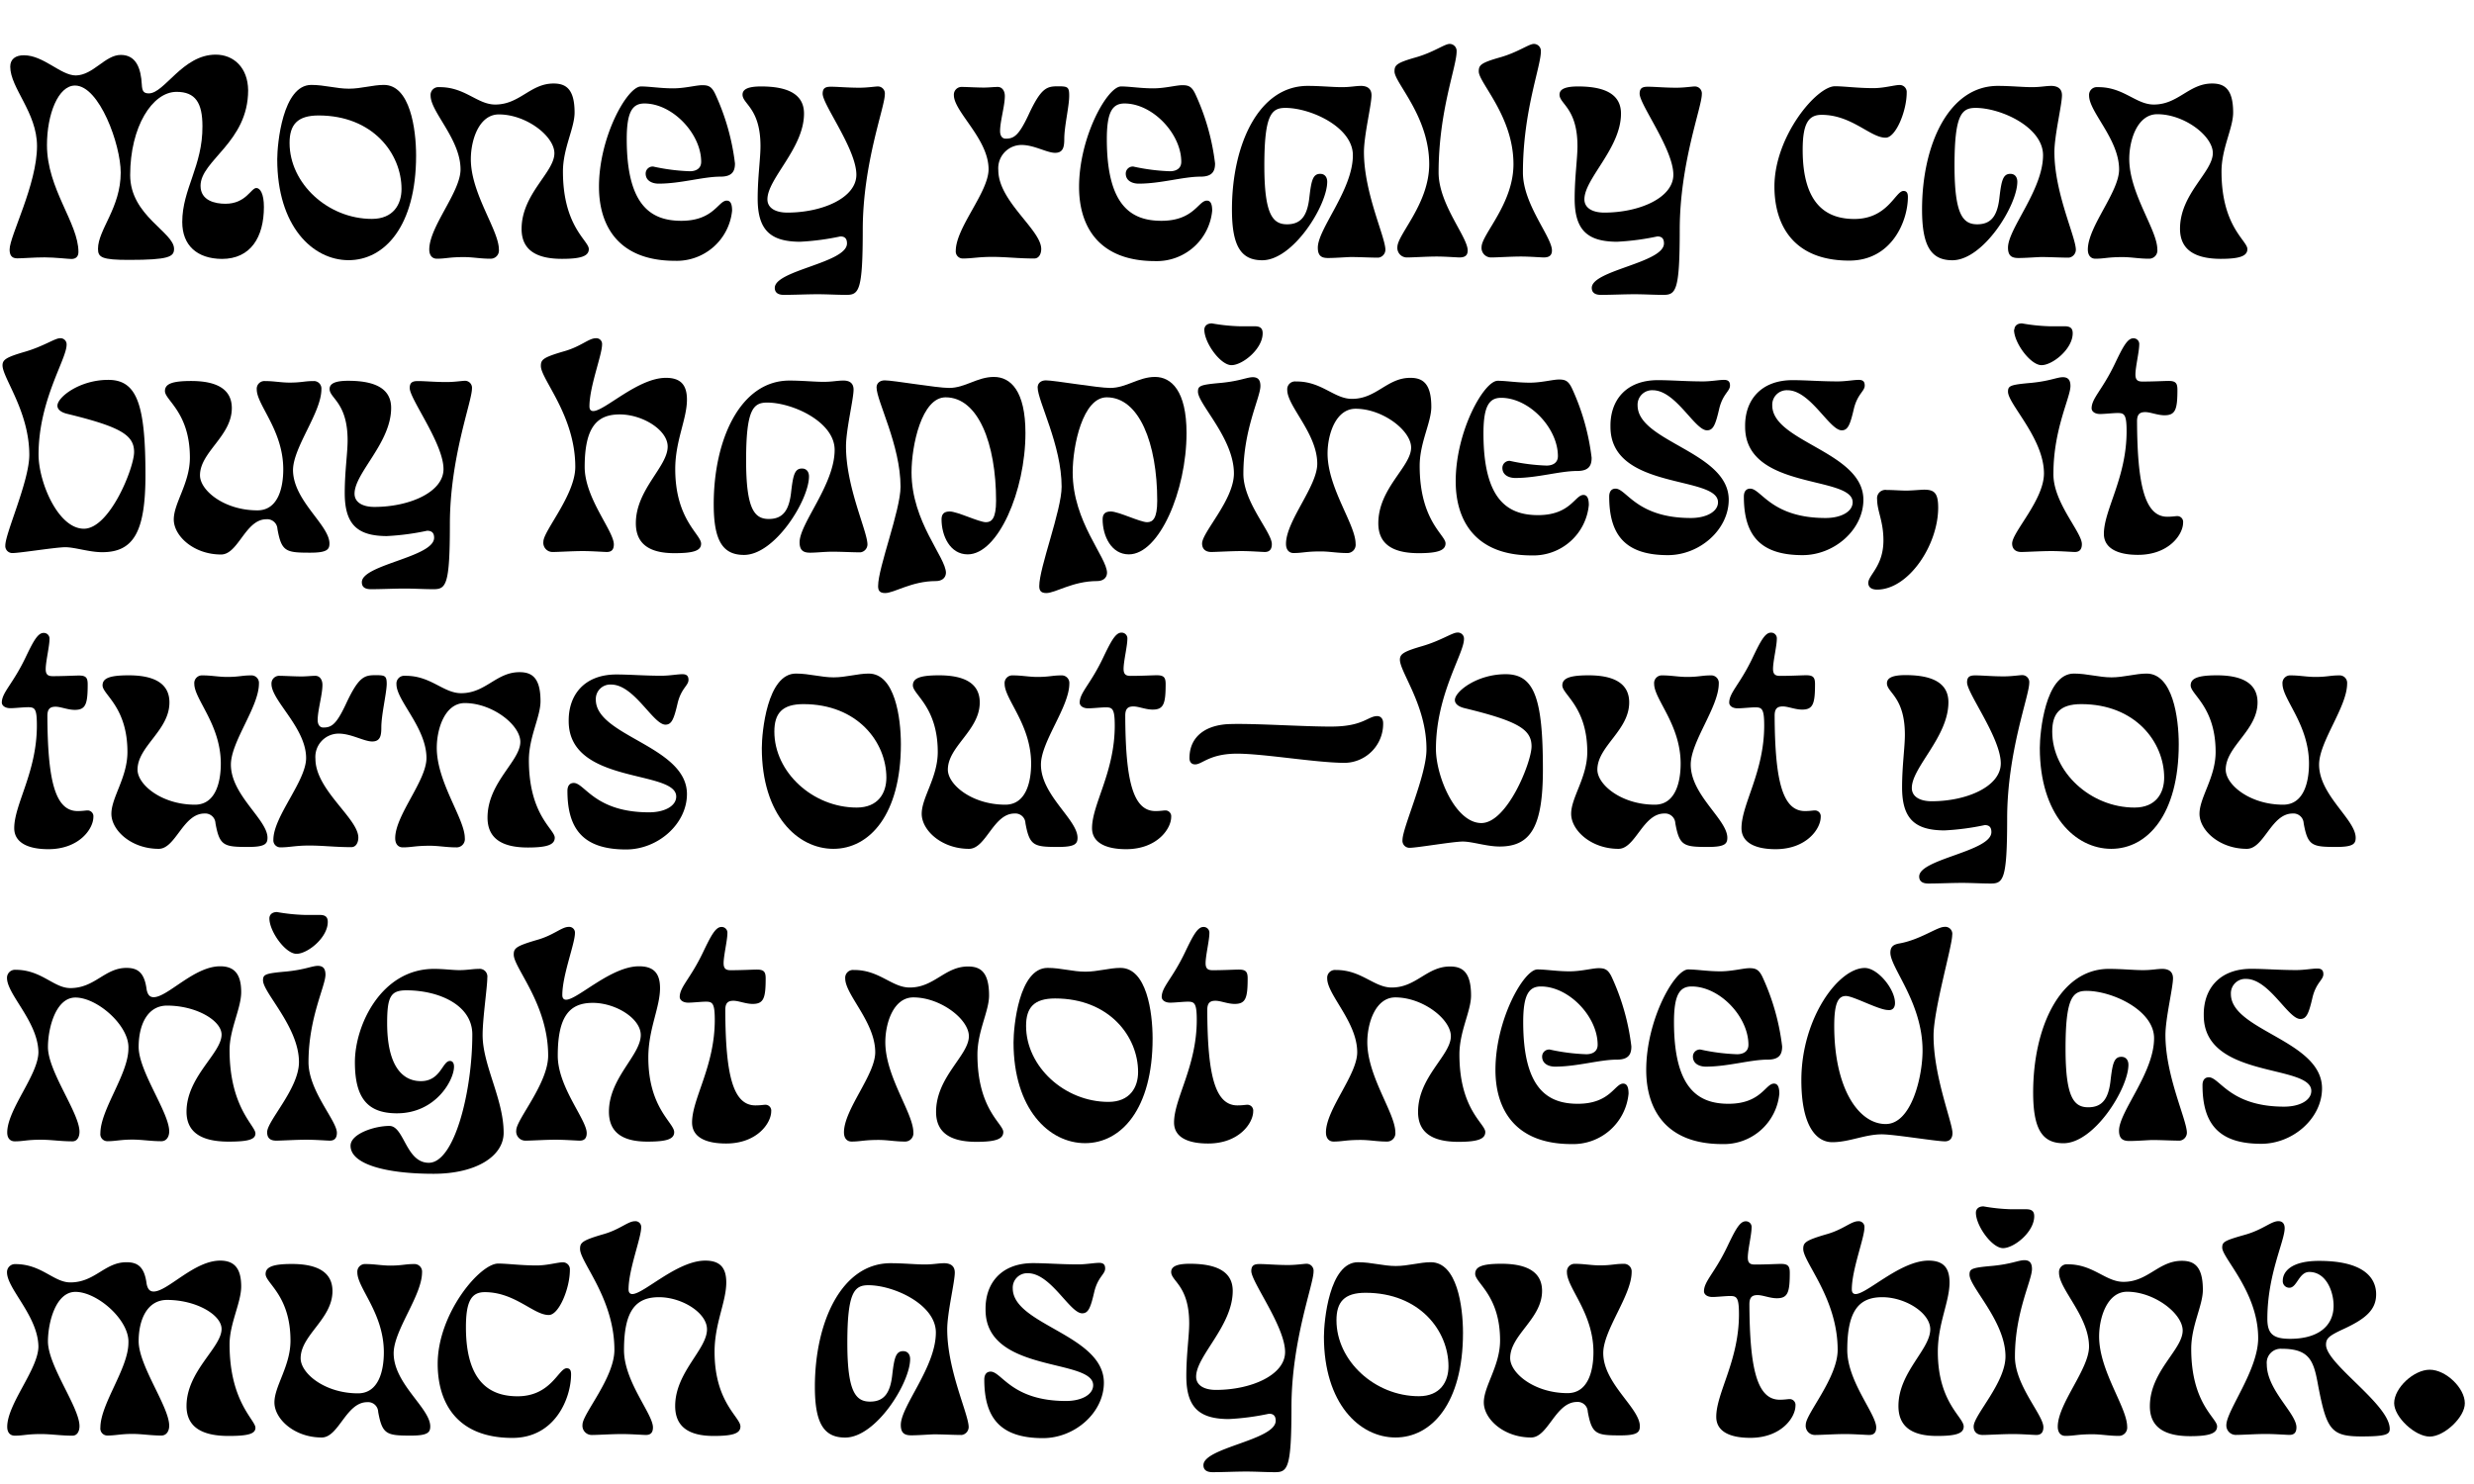
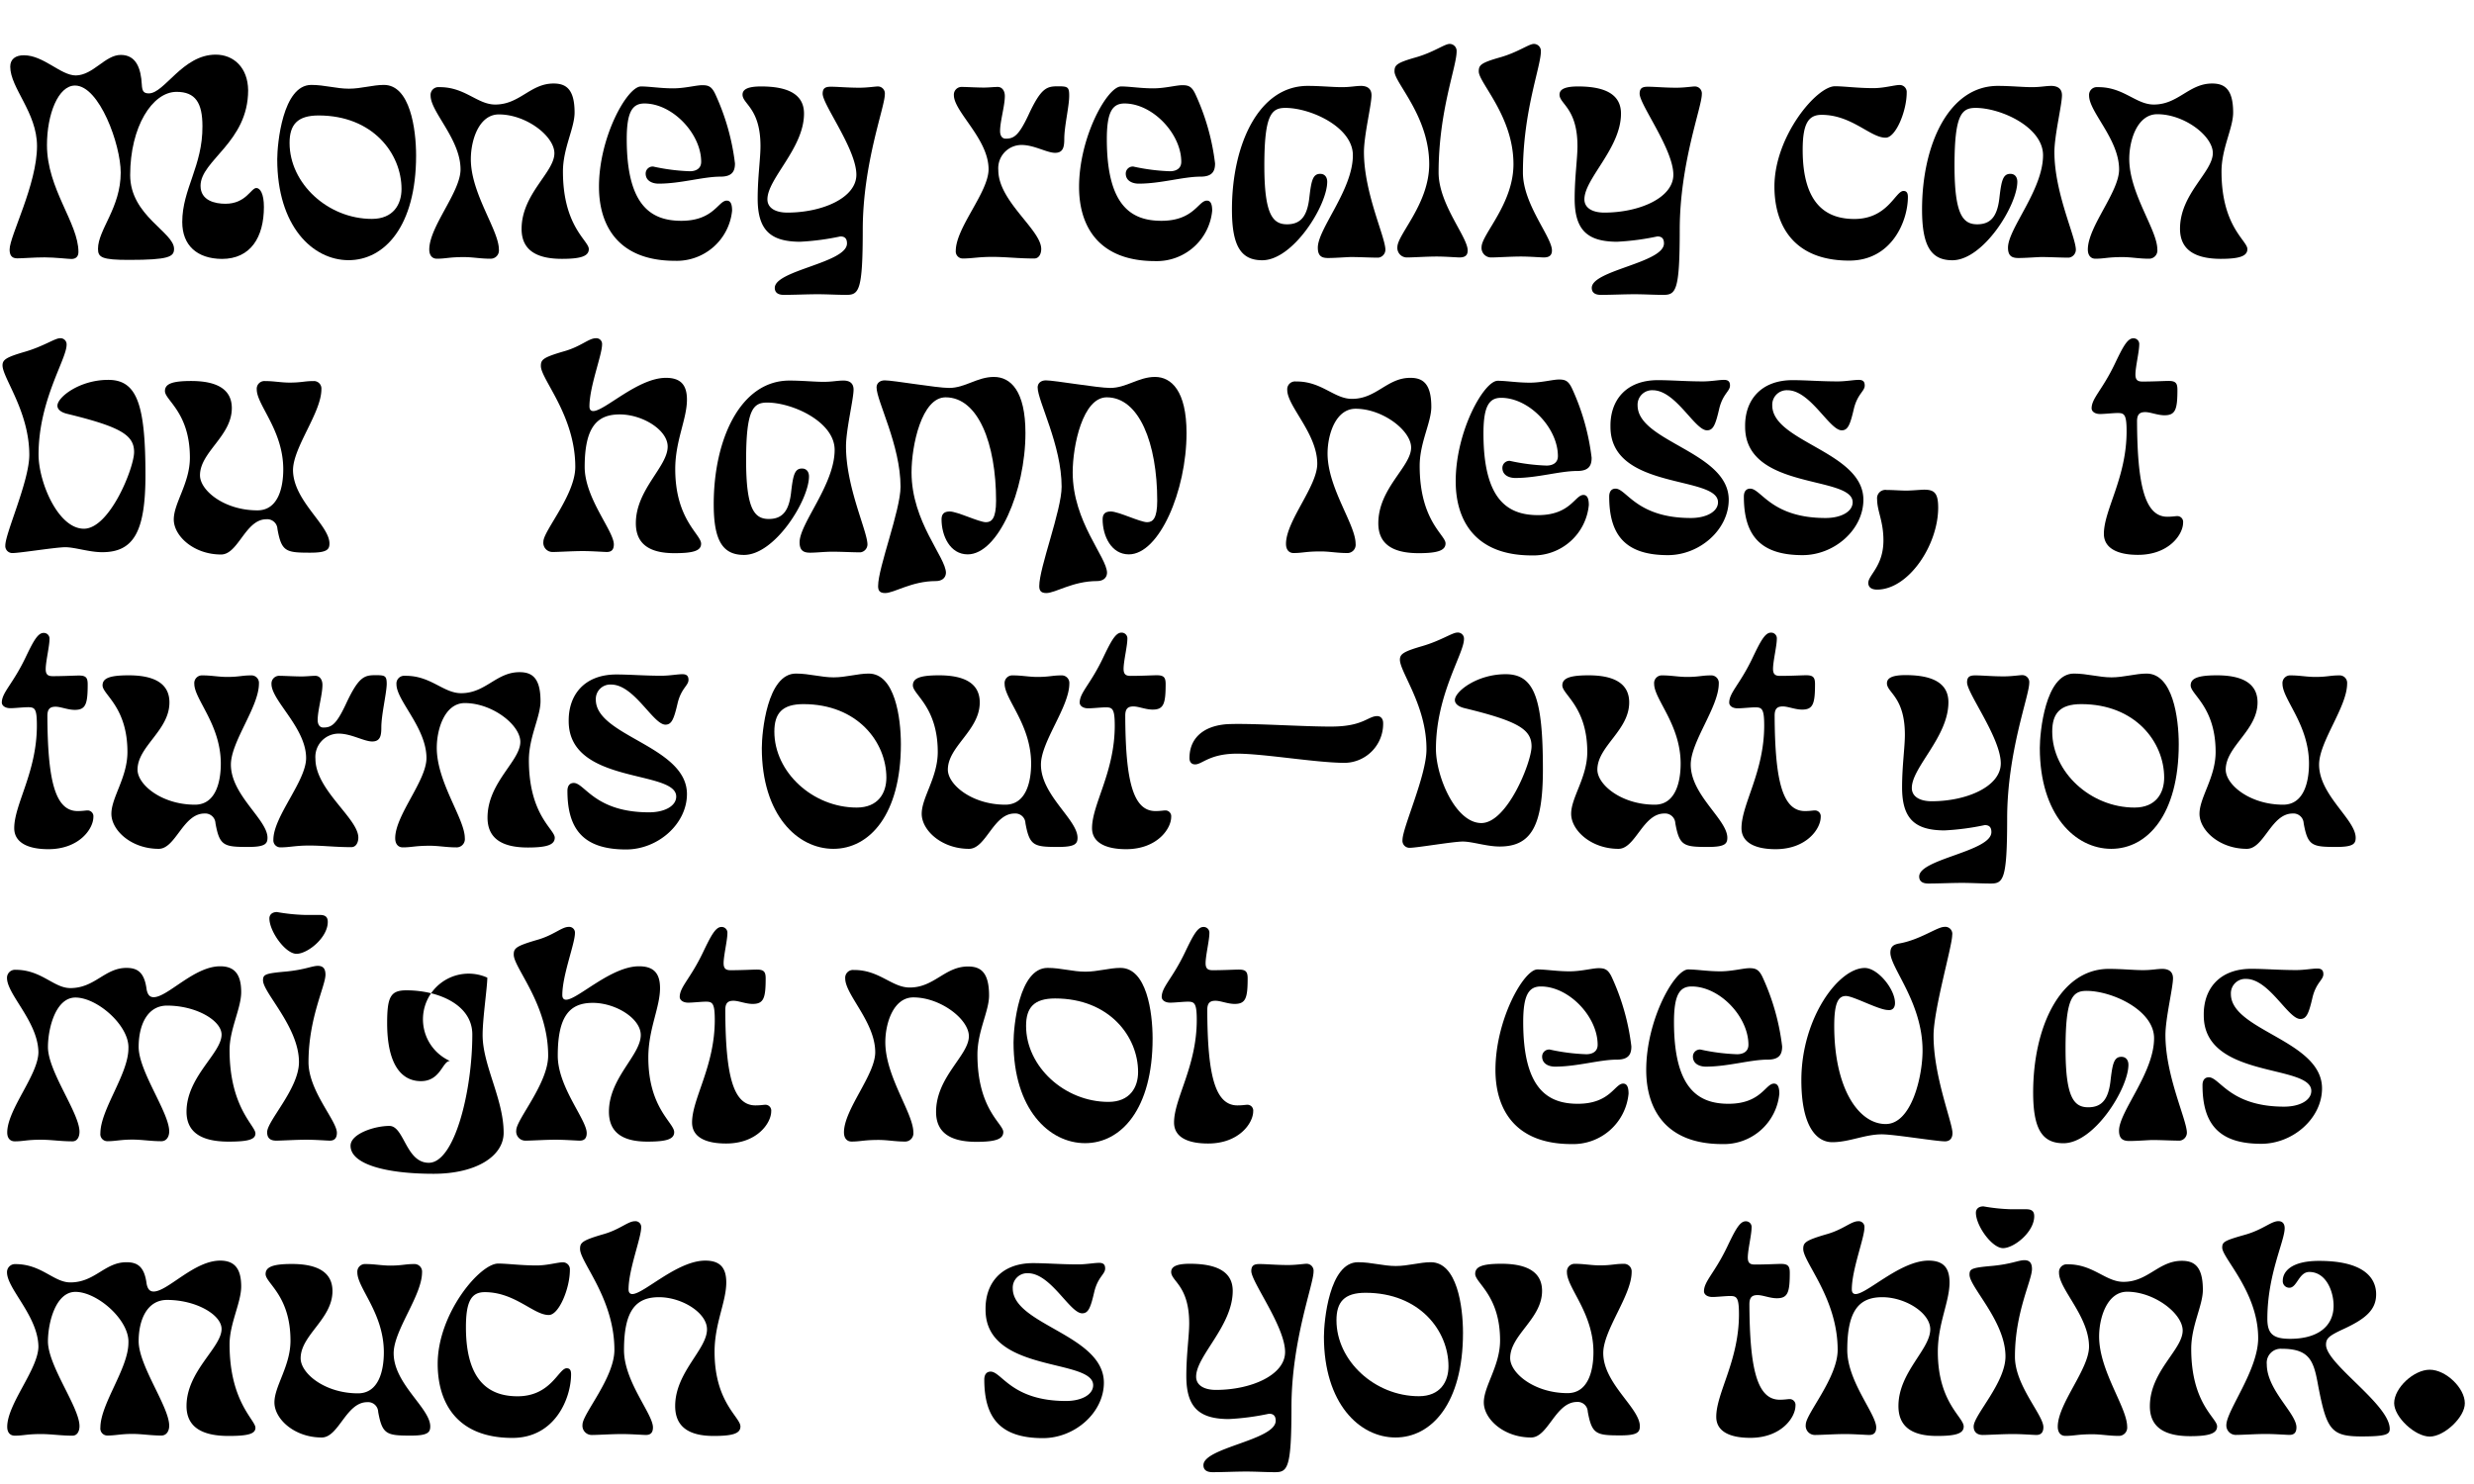
<svg xmlns="http://www.w3.org/2000/svg" preserveAspectRatio="xMidYMid slice" width="1000px" height="600px" viewBox="0 0 352.94 211.93">
  <title>Artboard 8</title>
  <path d="M17.23,7.92c2.21,0,2.88,1.94,3,4.23.05.9.23,1.26,1,1.26,2.25,0,4.81-5.53,9.54-5.53,2.56,0,4.59,1.84,4.63,5.08,0,7.43-6.79,10-6.79,13.64,0,2.11,2.07,2.56,3.55,2.56,2.93,0,3.65-2.25,4.41-2.25.54,0,1.08.81,1.08,2.7,0,4.32-1.89,7.42-6,7.42C28.12,37,26,35.1,26,31.77c0-4.72,2.92-8,2.88-13.68,0-3.33-1-4.9-3.69-4.9-3.47,0-6.62,5-6.62,11.88,0,5.8,6.26,8.14,6.26,10.52,0,1.13-.72,1.58-6.44,1.58-3.87,0-4.41-.36-4.41-1.58,0-2.74,3.24-5.84,3.24-10.88,0-4-3.05-12.42-6.52-12.42-2.39,0-4,4.09-4,8.5,0,6.26,4.49,11.12,4.49,15.25,0,.64-.36,1-1,1-.45,0-2.34-.23-3.83-.23s-3.1.14-3.91.14-1.08-.49-1.08-1.26c0-1.93,3.91-9.27,3.91-14.76,0-4.81-3.82-8.28-3.82-11.34,0-1.08.77-1.62,1.94-1.62,2.83,0,5.26,2.88,7.42,2.88C13.32,10.8,15,7.92,17.23,7.92Z" />
  <path d="M49.77,12.74c1.75,0,3.42-.54,5-.54,3.73,0,4.59,6.3,4.59,10.08,0,10.08-4.5,14.93-9.63,14.93S39.55,32.36,39.55,22.82c0-2.21.77-10.62,4.86-10.62C46.3,12.2,48,12.74,49.77,12.74Zm-4.32,3.82c-3.06,0-4.14,1.35-4.14,3.92,0,5.8,5.49,10.84,11.74,10.84,3.06,0,4.23-2.07,4.23-4.27C57.28,22,53.19,16.56,45.45,16.56Z" />
  <path d="M70.65,15c3.51,0,5-3,8.32-3,1.71,0,3,.72,3,4.14,0,2.25-1.66,5.09-1.66,8.42,0,7.87,3.69,9.85,3.69,11.06,0,1-1.08,1.4-3.83,1.4-3.78,0-5.76-1.35-5.76-4.27,0-5,4.68-8.06,4.68-10.8,0-2.43-4-5.54-7.92-5.54-2.83,0-4,3.65-4,6.39,0,4.91,4,10.13,4,12.87A1.18,1.18,0,0,1,69.93,37c-1.4,0-2.48-.23-3.74-.23-2.16,0-2.56.23-3.87.23-.63,0-1.08-.45-1.08-1.31,0-3.28,4.46-8.19,4.46-11.43,0-4.32-4.27-8.19-4.27-10.53a1.11,1.11,0,0,1,1.21-1.21C66.33,12.47,68.08,15,70.65,15Z" />
  <path d="M91.44,12.42c1.26,0,2.74.27,4.59.27,1.66,0,3.28-.45,4.14-.45s1.35.14,1.89,1.31a32.94,32.94,0,0,1,2.79,9.85c0,1.08-.36,1.89-2.07,1.89-2.48,0-5.67,1-8.82,1-.9,0-1.85-.4-1.85-1.44a1,1,0,0,1,1.08-1,28.42,28.42,0,0,0,5.22.67c.77,0,1.62-.31,1.62-1.35,0-4-4.09-8.32-8.1-8.32-1.75,0-2.52,1.26-2.52,5.08,0,9.5,3.47,11.66,7.79,11.66,4.63,0,5.26-2.88,6.48-2.88.54,0,.76.49.76,1.44A7.94,7.94,0,0,1,96.3,37.3c-8.19,0-10.85-5.12-10.85-10.57C85.45,19.58,89.5,12.42,91.44,12.42Z" />
  <path d="M108.09,28.44c0-3.06.4-5.71.4-7.51,0-5.4-2.56-6-2.56-7.34,0-.76.76-1.17,2.65-1.17,4,0,6.12,1.22,6.12,3.87,0,4.95-5.22,9.27-5.22,12.24,0,1.22,1.13,1.89,2.84,1.89,5,0,9.85-2.11,9.85-5.4,0-3.64-4.81-10-4.81-11.56,0-.81.4-1,1.17-1,1,0,2.38.14,4.09.14,1.13,0,2.25-.18,2.61-.18a1,1,0,0,1,1,1.12c0,1.85-3.15,9.86-3.15,19.35,0,8.68-.54,9.27-2.34,9.27-1.35,0-2.7-.09-4.09-.09-1.58,0-3.29.09-4.82.09-.94,0-1.3-.41-1.3-1,0-2.52,10.3-3.56,10.3-6.34,0-.59-.22-1-.94-1a36.06,36.06,0,0,1-5.76.76C109.93,34.56,108.09,32.94,108.09,28.44Z" />
  <path d="M151.83,19.89c0,1.13-.14,2-1.31,2s-3-1.12-4.77-1.12a3.32,3.32,0,0,0-3.33,3.6c0,4.45,6.12,8.5,6.12,11.24,0,.68-.31,1.36-1,1.36-2.29,0-4-.23-6-.23s-2.84.23-4.19.23a1,1,0,0,1-1-1.09c0-3.32,4.68-8.36,4.68-11.65,0-4.32-4.95-8.19-4.95-10.57a1.1,1.1,0,0,1,1.17-1.17c.58,0,2.11.09,3.1.09.72,0,1.44-.09,2-.09s1,.49,1,1.3c0,1.4-.68,3.6-.68,5,0,.63.27,1.08.81,1.08,1.17,0,1.85-.45,3.2-3.29,1.84-4,2.65-4.18,4.27-4.18,1.35,0,1.58.09,1.58,1.3C152.55,15.17,151.83,18.09,151.83,19.89Z" />
  <path d="M159.93,12.42c1.26,0,2.74.27,4.59.27,1.66,0,3.28-.45,4.14-.45s1.35.14,1.89,1.31a32.94,32.94,0,0,1,2.79,9.85c0,1.08-.36,1.89-2.07,1.89-2.48,0-5.67,1-8.82,1-.9,0-1.85-.4-1.85-1.44a1,1,0,0,1,1.08-1,28.42,28.42,0,0,0,5.22.67c.77,0,1.62-.31,1.62-1.35,0-4-4.09-8.32-8.1-8.32-1.75,0-2.52,1.26-2.52,5.08,0,9.5,3.47,11.66,7.79,11.66,4.63,0,5.26-2.88,6.48-2.88.54,0,.76.49.76,1.44a7.94,7.94,0,0,1-8.14,7.19c-8.19,0-10.85-5.12-10.85-10.57C153.94,19.58,158,12.42,159.93,12.42Z" />
  <path d="M195.66,13.68c0,1.35-1.08,5.72-1.08,8.1,0,5.85,3.06,12.11,3.06,13.95a1.15,1.15,0,0,1-1,1.12c-1.22,0-2.66-.09-4-.09-1.12.05-2.25.14-3.19.14S188,36.58,188,35.42c0-2.7,5-8.24,5-13.19,0-4-6-6.75-9.63-6.75-2,0-3,1-3,8.24,0,6.93,1.17,8.37,3.24,8.37s2.93-1.31,3.2-4c.27-2.25.49-3.2,1.53-3.2.67,0,1,.5,1,1.13,0,3.37-4.86,11.2-9.27,11.2-3.06,0-4.32-2.07-4.32-7.24,0-9.27,3.82-17.64,10.8-17.64,1.8,0,3.55.18,4.86.18s1.93-.18,2.83-.18C195.34,12.38,195.66,13,195.66,13.68Z" />
  <path d="M209.38,35.82c0,.72-.4,1-1.17,1-.36,0-2-.13-3.24-.13-1.48,0-3.33.13-4.18.13a1.36,1.36,0,0,1-1.44-1.48c0-1.8,4.54-6.16,4.54-11.83,0-6.84-4.95-11.61-4.95-13.23,0-.9.27-1.22,3-2,2.56-.72,4.14-1.93,4.86-1.93a1,1,0,0,1,1,1.08c0,2.2-2.57,8.5-2.57,17.28C205.24,29.25,209.38,33.89,209.38,35.82Z" />
  <path d="M221.4,35.82c0,.72-.41,1-1.17,1-.36,0-2-.13-3.24-.13-1.49,0-3.33.13-4.19.13a1.36,1.36,0,0,1-1.44-1.48c0-1.8,4.55-6.16,4.55-11.83,0-6.84-4.95-11.61-4.95-13.23,0-.9.27-1.22,3-2,2.57-.72,4.14-1.93,4.86-1.93a1,1,0,0,1,1,1.08c0,2.2-2.56,8.5-2.56,17.28C217.26,29.25,221.4,33.89,221.4,35.82Z" />
  <path d="M224.64,28.44c0-3.06.4-5.71.4-7.51,0-5.4-2.56-6-2.56-7.34,0-.76.76-1.17,2.65-1.17,4,0,6.12,1.22,6.12,3.87,0,4.95-5.22,9.27-5.22,12.24,0,1.22,1.13,1.89,2.84,1.89,5,0,9.85-2.11,9.85-5.4,0-3.64-4.81-10-4.81-11.56,0-.81.4-1,1.17-1,1,0,2.38.14,4.09.14,1.13,0,2.25-.18,2.61-.18a1,1,0,0,1,1,1.12c0,1.85-3.15,9.86-3.15,19.35,0,8.68-.54,9.27-2.34,9.27-1.35,0-2.7-.09-4.09-.09-1.58,0-3.29.09-4.82.09-.94,0-1.3-.41-1.3-1,0-2.52,10.3-3.56,10.3-6.34,0-.59-.22-1-.94-1a36.06,36.06,0,0,1-5.76.76C226.48,34.56,224.64,32.94,224.64,28.44Z" />
  <path d="M259.87,16.47c-1.89,0-2.7,1.26-2.7,5,0,8,3.6,9.86,7.38,9.86,4.77,0,5.85-4,7-4,.44,0,.63.27.63.86,0,3.37-2.25,9.08-8.37,9.08-8,0-10.67-5.12-10.67-10.57,0-7.15,6-14.31,8.64-14.31,1.31,0,3.2.27,5.49.27,1.53,0,3-.45,3.74-.45a1,1,0,0,1,1,1.08c0,2.66-1.57,6.44-3,6.44C266.85,19.76,264.19,16.47,259.87,16.47Z" />
  <path d="M294.16,13.68c0,1.35-1.08,5.72-1.08,8.1,0,5.85,3.06,12.11,3.06,13.95a1.15,1.15,0,0,1-1,1.12c-1.22,0-2.65-.09-4-.09-1.13.05-2.25.14-3.2.14s-1.48-.32-1.48-1.48c0-2.7,5-8.24,5-13.19,0-4-6-6.75-9.63-6.75-2,0-3,1-3,8.24,0,6.93,1.17,8.37,3.24,8.37s2.92-1.31,3.19-4c.27-2.25.5-3.2,1.53-3.2.68,0,1,.5,1,1.13,0,3.37-4.86,11.2-9.27,11.2-3.06,0-4.32-2.07-4.32-7.24,0-9.27,3.83-17.64,10.8-17.64,1.8,0,3.56.18,4.86.18s1.94-.18,2.83-.18C293.84,12.38,294.16,13,294.16,13.68Z" />
  <path d="M307.26,15c3.51,0,5-3,8.32-3,1.71,0,3,.72,3,4.14,0,2.25-1.66,5.09-1.66,8.42,0,7.87,3.69,9.85,3.69,11.06,0,1-1.08,1.4-3.83,1.4C313,37,311,35.64,311,32.72c0-5,4.68-8.06,4.68-10.8,0-2.43-4.05-5.54-7.92-5.54-2.83,0-4,3.65-4,6.39,0,4.91,4,10.13,4,12.87A1.18,1.18,0,0,1,306.54,37c-1.4,0-2.48-.23-3.74-.23-2.16,0-2.56.23-3.87.23-.63,0-1.08-.45-1.08-1.31,0-3.28,4.46-8.19,4.46-11.43,0-4.32-4.28-8.19-4.28-10.53a1.11,1.11,0,0,1,1.22-1.21C302.94,12.47,304.69,15,307.26,15Z" />
  <path d="M.36,52.22c0-.81.54-1.17,3.19-1.94s4.28-1.93,5-1.93a.87.87,0,0,1,.95.94c0,2.07-4,7.92-4,15.66,0,3.92,2.78,10.58,6.47,10.58s7.16-8.69,7.16-10.94c0-2.43-1.94-3.6-9.49-5.44-1-.23-1.45-.68-1.45-1.17,0-1.22,3.16-3.69,7.25-3.69s5.31,3.46,5.31,13.59c0,8.05-1.67,11-6.17,11-1.84,0-3.91-.71-5.26-.71S2.84,79,1.84,79A1,1,0,0,1,.76,77.91c0-1.75,3.42-9.18,3.42-12.91C4.18,58.79.36,54,.36,52.22Z" />
  <path d="M31.54,79.21c-3.91,0-6.75-2.65-6.75-5s2.3-5.18,2.3-8.82c0-6.44-3.56-8.19-3.56-9.5,0-1,.95-1.44,3.74-1.44,3.73,0,5.8,1.22,5.8,3.87,0,4-4.54,6.26-4.54,9.59,0,2.16,3.46,5,8.19,5,3,0,3.69-3.33,3.69-5.85,0-5.58-3.78-9.18-3.78-11.39a1.1,1.1,0,0,1,1.17-1.21c1.3,0,2.29.22,3.51.22,1.71,0,2.11-.22,3.42-.22a1.07,1.07,0,0,1,1.12,1.17c0,3.33-4.05,8.28-4.05,11.56C41.85,71.57,47,75,47,77.64c0,.86-.36,1.31-2.74,1.31-3.47,0-4.1-.14-4.68-3.38A1.46,1.46,0,0,0,38,74.18C35,74.18,34,79.21,31.54,79.21Z" />
-   <path d="M49.18,70.44c0-3.06.41-5.71.41-7.51,0-5.4-2.57-6-2.57-7.34,0-.76.77-1.17,2.66-1.17,4,0,6.12,1.22,6.12,3.87,0,5-5.22,9.27-5.22,12.24,0,1.22,1.12,1.89,2.83,1.89,5,0,9.86-2.11,9.86-5.4,0-3.64-4.82-10-4.82-11.56,0-.81.41-1,1.17-1,1,0,2.39.14,4.1.14,1.12,0,2.25-.18,2.61-.18a1,1,0,0,1,1,1.12c0,1.85-3.15,9.86-3.15,19.35,0,8.68-.54,9.27-2.34,9.27-1.35,0-2.7-.09-4.1-.09-1.57,0-3.28.09-4.81.09-1,0-1.31-.41-1.31-1,0-2.52,10.31-3.56,10.31-6.34,0-.59-.23-1-1-1a35.87,35.87,0,0,1-5.76.76C51,76.56,49.18,74.94,49.18,70.44Z" />
  <path d="M87.57,77.77c0,.77-.36,1.08-1,1.08-.41,0-2.12-.13-3.42-.13-1.53,0-3.38.13-4.28.13a1.31,1.31,0,0,1-1.35-1.48c0-1.53,4.55-6.66,4.55-10.66,0-7.34-4.91-12.51-4.91-14.4,0-.9.27-1.22,3.38-2.12,2.34-.67,3.46-1.84,4.45-1.84a.82.82,0,0,1,.9.9c0,1.48-1.8,6-1.8,8.82,0,.49.23.67.54.67C86.26,58.74,91,54,95,54c2,0,3,.9,3,3.11,0,2.79-1.67,5.85-1.67,9.9,0,7.24,3.69,9.31,3.69,10.66,0,1-1.08,1.35-3.82,1.35-3.6,0-5.49-1.35-5.49-4.27,0-4.82,4.54-8.06,4.54-10.94,0-2.38-3.6-4.59-6.84-4.59s-5,1.8-5,7.52C83.43,71.21,87.57,75.84,87.57,77.77Z" />
  <path d="M121.77,55.68c0,1.35-1.08,5.72-1.08,8.1,0,5.85,3.06,12.11,3.06,14a1.15,1.15,0,0,1-1,1.12c-1.22,0-2.66-.09-4-.09-1.12,0-2.25.14-3.19.14s-1.49-.32-1.49-1.48c0-2.7,5-8.24,5-13.19,0-4-6-6.75-9.63-6.75-2,0-3,1-3,8.24,0,6.93,1.17,8.37,3.24,8.37s2.93-1.31,3.2-4c.27-2.25.49-3.2,1.53-3.2.67,0,1,.5,1,1.13,0,3.37-4.86,11.2-9.27,11.2-3.06,0-4.32-2.07-4.32-7.24,0-9.27,3.82-17.64,10.8-17.64,1.8,0,3.55.18,4.86.18s1.93-.18,2.83-.18C121.45,54.38,121.77,55,121.77,55.68Z" />
  <path d="M133.51,83c-3.46,0-5.94,1.71-7.24,1.71-.86,0-1-.45-1-1,0-2.66,3.2-10.8,3.2-14.17,0-5.94-3.42-12.24-3.42-14.18,0-.58.45-1,1.17-1,1.26,0,7.38,1.08,9.18,1.08,2.29,0,4-1.57,6.39-1.57s4.5,2,4.5,8c0,8.28-3.92,17.32-8.24,17.32-2.52,0-3.73-2.65-3.73-5,0-.76.36-1.12,1.17-1.12,1.08,0,4.18,1.53,5.17,1.53.81,0,1.44-.54,1.44-3.06,0-8.19-2.56-14.76-7.2-14.76-3.42,0-4.86,6.88-4.86,10.71,0,7.06,4.91,12.1,4.91,14.35C134.91,82.63,134.28,83,133.51,83Z" />
  <path d="M156.51,83c-3.47,0-5.94,1.71-7.25,1.71-.85,0-1-.45-1-1,0-2.66,3.19-10.8,3.19-14.17,0-5.94-3.42-12.24-3.42-14.18,0-.58.45-1,1.17-1,1.26,0,7.38,1.08,9.18,1.08,2.3,0,4.05-1.57,6.39-1.57s4.5,2,4.5,8c0,8.28-3.91,17.32-8.23,17.32-2.52,0-3.74-2.65-3.74-5,0-.76.36-1.12,1.17-1.12,1.08,0,4.19,1.53,5.18,1.53.81,0,1.44-.54,1.44-3.06,0-8.19-2.57-14.76-7.2-14.76-3.42,0-4.86,6.88-4.86,10.71,0,7.06,4.9,12.1,4.9,14.35C157.9,82.63,157.27,83,156.51,83Z" />
-   <path d="M181.44,77.73c0,.77-.36,1.12-1,1.12-.4,0-2-.13-3.33-.13-1.57,0-3.55.13-4.32.13s-1.3-.4-1.3-1.21c0-1.62,4.54-6.21,4.54-10,0-5-5.13-9.9-5.13-11.66,0-.85.32-1,3.29-1.26,2.74-.27,3.69-.81,4.54-.81s1.08.54,1.08,1.26c0,1.62-2.43,6.17-2.43,12.47C177.34,71.75,181.44,76,181.44,77.73Zm-9.63-30.6c0-.45.31-.9,1.08-.9a26.65,26.65,0,0,0,3.91.41c.95,0,1.67,0,2.16,0,.81,0,1.17.27,1.17,1,0,2.25-2.88,4.55-4.45,4.55S171.81,49,171.81,47.13Z" />
  <path d="M192.87,57c3.51,0,5-3,8.32-3,1.71,0,3,.72,3,4.14,0,2.25-1.66,5.09-1.66,8.42,0,7.87,3.69,9.85,3.69,11.06,0,1-1.08,1.4-3.83,1.4-3.78,0-5.76-1.35-5.76-4.27,0-5,4.68-8.06,4.68-10.8,0-2.43-4.05-5.54-7.92-5.54-2.83,0-4,3.65-4,6.39,0,4.91,4,10.13,4,12.87A1.18,1.18,0,0,1,192.15,79c-1.4,0-2.48-.23-3.74-.23-2.16,0-2.56.23-3.87.23-.63,0-1.08-.45-1.08-1.31,0-3.28,4.46-8.19,4.46-11.43,0-4.32-4.28-8.19-4.28-10.53a1.11,1.11,0,0,1,1.22-1.21C188.55,54.47,190.3,57,192.87,57Z" />
  <path d="M213.66,54.42c1.26,0,2.74.27,4.59.27,1.66,0,3.28-.45,4.14-.45s1.35.14,1.89,1.31a32.85,32.85,0,0,1,2.78,9.85c0,1.08-.35,1.89-2.06,1.89-2.48,0-5.67,1-8.82,1-.9,0-1.85-.4-1.85-1.44a1,1,0,0,1,1.08-1,28.42,28.42,0,0,0,5.22.67c.77,0,1.62-.31,1.62-1.35,0-4-4.09-8.32-8.1-8.32-1.75,0-2.52,1.26-2.52,5.08,0,9.5,3.47,11.66,7.79,11.66,4.63,0,5.26-2.88,6.47-2.88.54,0,.77.49.77,1.44a7.94,7.94,0,0,1-8.14,7.19c-8.19,0-10.85-5.12-10.85-10.57C207.67,61.58,211.72,54.42,213.66,54.42Z" />
  <path d="M236.51,54.33c1.9,0,4.05.18,6.44.18,1.13,0,2.3-.22,3-.22s.85.36.85.81c0,.81-1,1.17-1.52,3.24-.54,2.34-.86,3.15-1.76,3.15-1.75,0-4.45-5.72-7.74-5.72a2.06,2.06,0,0,0-2.16,2.16c0,5.22,13,6.62,13,13.46,0,4.27-4.14,7.91-8.68,7.91-6.12,0-8.37-2.92-8.37-8.36,0-.81.4-1.13.9-1.13,1.57,0,3,4.19,10.75,4.19,2.2,0,3.87-.9,3.87-2.25,0-3.87-15.34-1.67-15.34-10.76C229.68,57.17,232,54.33,236.51,54.33Z" />
  <path d="M255.73,54.33c1.89,0,4,.18,6.44.18,1.12,0,2.29-.22,3-.22s.85.36.85.81c0,.81-1,1.17-1.53,3.24-.54,2.34-.86,3.15-1.75,3.15-1.76,0-4.46-5.72-7.74-5.72a2.07,2.07,0,0,0-2.17,2.16c0,5.22,13,6.62,13,13.46,0,4.27-4.13,7.91-8.68,7.91-6.12,0-8.37-2.92-8.37-8.36,0-.81.41-1.13.9-1.13,1.58,0,3,4.19,10.76,4.19,2.2,0,3.86-.9,3.86-2.25,0-3.87-15.34-1.67-15.34-10.76C248.89,57.17,251.23,54.33,255.73,54.33Z" />
  <path d="M266.53,83.26c0-1.12,2.16-2.38,2.16-6.07,0-2.74-.9-4.18-.9-5.85A1.19,1.19,0,0,1,269.14,70c.95,0,2,.09,2.79.09s2.12-.13,2.57-.13c1.43,0,2,.45,2,2.56,0,5.35-4.23,11.7-8.73,11.7C266.94,84.21,266.53,83.85,266.53,83.26Z" />
-   <path d="M297,77.73c0,.77-.36,1.12-1,1.12-.4,0-2-.13-3.33-.13-1.57,0-3.55.13-4.32.13s-1.3-.4-1.3-1.21c0-1.62,4.54-6.21,4.54-10,0-5-5.13-9.9-5.13-11.66,0-.85.32-1,3.29-1.26,2.74-.27,3.69-.81,4.54-.81s1.08.54,1.08,1.26c0,1.62-2.43,6.17-2.43,12.47C292.85,71.75,297,76,297,77.73Zm-9.63-30.6c0-.45.32-.9,1.08-.9a26.65,26.65,0,0,0,3.91.41c.95,0,1.67,0,2.16,0,.81,0,1.17.27,1.17,1,0,2.25-2.88,4.55-4.45,4.55S287.32,49,287.32,47.13Z" />
  <path d="M309.19,73.82c.76,0,1.12-.09,1.44-.09a.83.83,0,0,1,.81.94c0,1.66-2,4.59-6.44,4.59-3,0-4.86-1-4.86-3,0-3.42,3.24-8,3.24-14.63,0-2.38-.31-2.61-1.26-2.61-.63,0-1.89.14-2.52.14-.81,0-1.21-.41-1.21-.81,0-1.44,1.53-2.61,3.33-6.39,1.08-2.25,1.75-3.6,2.61-3.6a.81.81,0,0,1,.85.9c0,1-.54,3.19-.54,4.27,0,.81.36,1,1,1,1.62,0,3.15-.09,3.73-.09,1,0,1.26.31,1.26,1.26,0,2.79-.27,3.64-1.84,3.64-1,0-2-.45-2.75-.45s-1.17.27-1.17,1.31C304.91,69.36,306,73.82,309.19,73.82Z" />
  <path d="M11.07,115.82c.77,0,1.12-.09,1.44-.09a.83.83,0,0,1,.81.94c0,1.66-2,4.59-6.43,4.59-3,0-4.86-1-4.86-3,0-3.42,3.23-8,3.23-14.63C5.26,101.24,5,101,4,101c-.63,0-1.89.14-2.52.14-.81,0-1.22-.41-1.22-.81C.27,98.9,1.8,97.73,3.6,94c1.08-2.25,1.75-3.6,2.61-3.6a.81.81,0,0,1,.85.9c0,1-.54,3.19-.54,4.27,0,.81.37,1,1,1,1.62,0,3.15-.09,3.74-.09,1,0,1.25.31,1.25,1.26,0,2.79-.27,3.64-1.84,3.64-1,0-2-.45-2.74-.45s-1.17.27-1.17,1.31C6.8,111.36,7.83,115.82,11.07,115.82Z" />
  <path d="M22.64,121.21c-3.92,0-6.75-2.65-6.75-5s2.29-5.18,2.29-8.82c0-6.44-3.55-8.19-3.55-9.5,0-1,.94-1.44,3.73-1.44,3.73,0,5.81,1.22,5.81,3.87,0,4-4.55,6.26-4.55,9.59,0,2.16,3.47,5,8.19,5,3,0,3.69-3.33,3.69-5.85,0-5.58-3.78-9.18-3.78-11.39a1.1,1.1,0,0,1,1.17-1.21c1.3,0,2.29.22,3.51.22,1.71,0,2.11-.22,3.42-.22a1.07,1.07,0,0,1,1.12,1.17c0,3.33-4,8.28-4,11.56,0,4.37,5.22,7.83,5.22,10.44,0,.86-.36,1.31-2.74,1.31-3.47,0-4.1-.14-4.68-3.38a1.46,1.46,0,0,0-1.58-1.39C26.1,116.18,25.06,121.21,22.64,121.21Z" />
  <path d="M54.4,103.89c0,1.13-.13,2-1.3,2s-3-1.12-4.77-1.12a3.32,3.32,0,0,0-3.33,3.6c0,4.45,6.12,8.5,6.12,11.24,0,.68-.32,1.36-1,1.36-2.29,0-4-.23-6-.23S41.31,121,40,121a1,1,0,0,1-1-1.09c0-3.32,4.67-8.36,4.67-11.65,0-4.32-4.94-8.19-4.94-10.57a1.1,1.1,0,0,1,1.17-1.17c.58,0,2.11.09,3.1.09.72,0,1.44-.09,2-.09s1,.49,1,1.3c0,1.4-.68,3.6-.68,5,0,.63.27,1.08.81,1.08,1.17,0,1.85-.45,3.19-3.29,1.85-4,2.66-4.18,4.28-4.18,1.35,0,1.57.09,1.57,1.3C55.12,99.17,54.4,102.09,54.4,103.89Z" />
  <path d="M65.79,99c3.51,0,5-3,8.32-3,1.71,0,3,.72,3,4.14,0,2.25-1.66,5.09-1.66,8.42,0,7.87,3.69,9.85,3.69,11.06,0,1-1.08,1.4-3.83,1.4-3.78,0-5.76-1.35-5.76-4.27,0-5,4.68-8.06,4.68-10.8,0-2.43-4-5.54-7.92-5.54-2.83,0-4,3.65-4,6.39,0,4.91,4,10.13,4,12.87A1.18,1.18,0,0,1,65.07,121c-1.4,0-2.48-.23-3.74-.23-2.16,0-2.56.23-3.87.23-.63,0-1.08-.45-1.08-1.31,0-3.28,4.46-8.19,4.46-11.43,0-4.32-4.28-8.19-4.28-10.53a1.11,1.11,0,0,1,1.22-1.21C61.47,96.47,63.22,99,65.79,99Z" />
  <path d="M87.93,96.33c1.89,0,4,.18,6.43.18,1.13,0,2.3-.22,3-.22s.86.36.86.81c0,.81-1,1.17-1.53,3.24-.54,2.34-.86,3.15-1.76,3.15-1.75,0-4.45-5.72-7.74-5.72A2.06,2.06,0,0,0,85,99.93c0,5.22,13,6.62,13,13.46,0,4.27-4.14,7.91-8.68,7.91-6.12,0-8.37-2.92-8.37-8.36,0-.81.4-1.13.9-1.13,1.57,0,3,4.19,10.75,4.19,2.21,0,3.87-.9,3.87-2.25,0-3.87-15.34-1.67-15.34-10.76C81.09,99.17,83.43,96.33,87.93,96.33Z" />
  <path d="M118.93,96.74c1.76,0,3.42-.54,5-.54,3.74,0,4.59,6.3,4.59,10.08,0,10.08-4.5,14.93-9.63,14.93s-10.21-4.85-10.21-14.39c0-2.21.76-10.62,4.86-10.62C115.47,96.2,117.13,96.74,118.93,96.74Zm-4.32,3.82c-3.06,0-4.14,1.35-4.14,3.92,0,5.8,5.49,10.84,11.75,10.84,3.06,0,4.23-2.07,4.23-4.27C126.45,106,122.35,100.56,114.61,100.56Z" />
  <path d="M138.24,121.21c-3.92,0-6.75-2.65-6.75-5s2.29-5.18,2.29-8.82c0-6.44-3.55-8.19-3.55-9.5,0-1,.94-1.44,3.73-1.44,3.74,0,5.81,1.22,5.81,3.87,0,4-4.55,6.26-4.55,9.59,0,2.16,3.47,5,8.19,5,3,0,3.69-3.33,3.69-5.85,0-5.58-3.78-9.18-3.78-11.39a1.1,1.1,0,0,1,1.17-1.21c1.31,0,2.3.22,3.51.22,1.71,0,2.12-.22,3.42-.22a1.08,1.08,0,0,1,1.13,1.17c0,3.33-4.05,8.28-4.05,11.56,0,4.37,5.22,7.83,5.22,10.44,0,.86-.36,1.31-2.75,1.31-3.46,0-4.09-.14-4.68-3.38a1.44,1.44,0,0,0-1.57-1.39C141.7,116.18,140.67,121.21,138.24,121.21Z" />
  <path d="M164.83,115.82c.77,0,1.13-.09,1.44-.09a.83.83,0,0,1,.81.94c0,1.66-2,4.59-6.43,4.59-3,0-4.86-1-4.86-3,0-3.42,3.24-8,3.24-14.63,0-2.38-.32-2.61-1.26-2.61-.63,0-1.89.14-2.52.14-.81,0-1.22-.41-1.22-.81,0-1.44,1.53-2.61,3.33-6.39,1.08-2.25,1.76-3.6,2.61-3.6a.82.82,0,0,1,.86.9c0,1-.54,3.19-.54,4.27,0,.81.36,1,1,1,1.62,0,3.15-.09,3.74-.09,1,0,1.26.31,1.26,1.26,0,2.79-.27,3.64-1.85,3.64-1,0-2-.45-2.74-.45s-1.17.27-1.17,1.31C160.56,111.36,161.59,115.82,164.83,115.82Z" />
  <path d="M175.68,103.4c3.64-.09,10.75.4,14.49.36,4.32-.05,5-1.49,6.3-1.49.49,0,.85.36.85,1a5.57,5.57,0,0,1-5.44,5.67c-4.1,0-11.79-1.35-15.57-1.31s-4.82,1.53-5.81,1.53c-.54,0-.81-.36-.81-.9C169.69,105.2,172,103.44,175.68,103.4Z" />
  <path d="M199.71,94.22c0-.81.54-1.17,3.19-1.94s4.28-1.93,5-1.93a.87.87,0,0,1,.95.94c0,2.07-4,7.92-4,15.66,0,3.92,2.79,10.58,6.48,10.58s7.16-8.69,7.16-10.94c0-2.43-1.94-3.6-9.5-5.44-1-.23-1.44-.68-1.44-1.17,0-1.22,3.15-3.69,7.25-3.69s5.31,3.46,5.31,13.59c0,8.05-1.67,11-6.17,11-1.84,0-3.91-.71-5.26-.71s-6.53.89-7.52.89a1,1,0,0,1-1.08-1.12c0-1.75,3.42-9.18,3.42-12.91C203.53,100.79,199.71,96,199.71,94.22Z" />
  <path d="M230.89,121.21c-3.91,0-6.75-2.65-6.75-5s2.3-5.18,2.3-8.82c0-6.44-3.56-8.19-3.56-9.5,0-1,1-1.44,3.74-1.44,3.73,0,5.8,1.22,5.8,3.87,0,4-4.54,6.26-4.54,9.59,0,2.16,3.46,5,8.19,5,3,0,3.69-3.33,3.69-5.85,0-5.58-3.78-9.18-3.78-11.39a1.1,1.1,0,0,1,1.17-1.21c1.3,0,2.29.22,3.51.22,1.71,0,2.11-.22,3.42-.22a1.07,1.07,0,0,1,1.12,1.17c0,3.33-4,8.28-4,11.56,0,4.37,5.22,7.83,5.22,10.44,0,.86-.36,1.31-2.74,1.31-3.47,0-4.1-.14-4.68-3.38a1.46,1.46,0,0,0-1.58-1.39C234.36,116.18,233.32,121.21,230.89,121.21Z" />
  <path d="M257.49,115.82c.76,0,1.12-.09,1.44-.09a.83.83,0,0,1,.81.94c0,1.66-2,4.59-6.44,4.59-3,0-4.86-1-4.86-3,0-3.42,3.24-8,3.24-14.63,0-2.38-.31-2.61-1.26-2.61-.63,0-1.89.14-2.52.14-.81,0-1.21-.41-1.21-.81,0-1.44,1.53-2.61,3.33-6.39,1.08-2.25,1.75-3.6,2.61-3.6a.81.81,0,0,1,.85.9c0,1-.54,3.19-.54,4.27,0,.81.36,1,1,1,1.62,0,3.15-.09,3.73-.09,1,0,1.26.31,1.26,1.26,0,2.79-.27,3.64-1.84,3.64-1,0-2-.45-2.75-.45s-1.17.27-1.17,1.31C253.21,111.36,254.25,115.82,257.49,115.82Z" />
  <path d="M271.35,112.44c0-3.06.4-5.71.4-7.51,0-5.4-2.56-6-2.56-7.34,0-.76.76-1.17,2.65-1.17,4,0,6.12,1.22,6.12,3.87,0,4.95-5.22,9.27-5.22,12.24,0,1.22,1.13,1.89,2.84,1.89,5,0,9.85-2.11,9.85-5.4,0-3.64-4.81-10-4.81-11.56,0-.81.4-1,1.17-1,1,0,2.38.14,4.09.14,1.13,0,2.25-.18,2.61-.18a1,1,0,0,1,1,1.12c0,1.85-3.15,9.86-3.15,19.35,0,8.68-.54,9.27-2.34,9.27-1.35,0-2.7-.09-4.09-.09-1.58,0-3.29.09-4.82.09-.94,0-1.3-.41-1.3-1,0-2.52,10.3-3.56,10.3-6.34,0-.59-.22-1-.94-1a36.06,36.06,0,0,1-5.76.76C273.19,118.56,271.35,116.94,271.35,112.44Z" />
  <path d="M301.23,96.74c1.75,0,3.42-.54,5-.54,3.73,0,4.59,6.3,4.59,10.08,0,10.08-4.5,14.93-9.63,14.93S291,116.36,291,106.82c0-2.21.77-10.62,4.86-10.62C297.76,96.2,299.43,96.74,301.23,96.74Zm-4.32,3.82c-3.06,0-4.14,1.35-4.14,3.92,0,5.8,5.49,10.84,11.74,10.84,3.06,0,4.23-2.07,4.23-4.27C308.74,106,304.65,100.56,296.91,100.56Z" />
  <path d="M320.53,121.21c-3.91,0-6.75-2.65-6.75-5s2.3-5.18,2.3-8.82c0-6.44-3.56-8.19-3.56-9.5,0-1,1-1.44,3.74-1.44,3.73,0,5.8,1.22,5.8,3.87,0,4-4.54,6.26-4.54,9.59,0,2.16,3.46,5,8.19,5,3,0,3.69-3.33,3.69-5.85,0-5.58-3.78-9.18-3.78-11.39a1.1,1.1,0,0,1,1.17-1.21c1.3,0,2.29.22,3.51.22,1.71,0,2.11-.22,3.42-.22a1.07,1.07,0,0,1,1.12,1.17c0,3.33-4,8.28-4,11.56,0,4.37,5.22,7.83,5.22,10.44,0,.86-.36,1.31-2.74,1.31-3.47,0-4.1-.14-4.68-3.38a1.46,1.46,0,0,0-1.58-1.39C324,116.18,323,121.21,320.53,121.21Z" />
  <path d="M10.76,142.43c-2.84,0-3.92,4.45-3.92,7.06,0,3.51,4.5,9.41,4.5,12.1,0,.72-.32,1.36-1,1.36-1.71,0-3-.23-4.5-.23-2.07,0-2.47.23-3.73.23-.63,0-1.08-.41-1.08-1.26,0-3.29,4.45-8.24,4.45-11.48C5.4,145.85,1,142,1,139.64a1.14,1.14,0,0,1,1.21-1.17c3.73,0,5.44,2.61,7.83,2.61,3.51,0,4.9-2.88,8-2.88,1.58,0,2.57.63,2.88,3.1.14.68.41,1.08,1,1.08,2,0,5.76-4.41,9.49-4.41,2,0,3,1.08,3,3.69,0,2.3-1.66,5.31-1.66,8.24,0,8.23,3.69,10.8,3.69,11.92,0,.86-1,1.17-3.83,1.17-3.91,0-6-1.35-6-4.27,0-5,5-8.33,5-11,0-2-3.6-4.14-7.78-4.14-2.84,0-4.05,2.83-4.05,5.89,0,3.51,4.36,9.36,4.36,12.06,0,.72-.36,1.4-1.12,1.4-1.53,0-2.75-.23-4.14-.23-1.67,0-2.39.23-3.56.23a1,1,0,0,1-1-1.13c0-3.37,4-8.46,4-12.1C18.49,146.48,13.9,142.43,10.76,142.43Z" />
  <path d="M48.06,161.73c0,.77-.36,1.12-1,1.12-.4,0-2-.13-3.33-.13-1.57,0-3.55.13-4.31.13-.91,0-1.31-.4-1.31-1.21,0-1.62,4.54-6.21,4.54-10,0-5-5.13-9.9-5.13-11.66,0-.85.32-1,3.29-1.26,2.74-.27,3.69-.81,4.54-.81s1.08.54,1.08,1.26c0,1.62-2.42,6.17-2.42,12.47C44,155.75,48.06,160,48.06,161.73Zm-9.63-30.6c0-.45.32-.9,1.08-.9a26.87,26.87,0,0,0,3.92.41c.94,0,1.66,0,2.16,0,.8,0,1.17.27,1.17,1,0,2.25-2.88,4.55-4.46,4.55S38.43,133,38.43,131.13Z" />
-   <path d="M69.52,139.59c0,1.35-.67,5.81-.67,8.19,0,4.32,3,9.14,3,13.95,0,3.33-3.91,5.85-10,5.85-6.75,0-11.84-1.35-11.84-4,0-1.71,3.42-2.83,5.54-2.83s2.34,5.26,5.62,5.26c3.69,0,6.21-10.26,6.21-18.31,0-4.28-4.9-6.3-9.4-6.3-2.25,0-2.75.9-2.75,4.68,0,5.85,2,8.28,4.82,8.28s3.06-2.88,4.14-2.88c.49,0,.58.49.58.81,0,1.93-2.61,6.66-8.14,6.66-4.18,0-6-2.16-6-7.29,0-5.31,3.78-13.32,11.29-13.32,1.35,0,2.66.18,3.6.18,1.13,0,1.94-.18,2.79-.18A1.1,1.1,0,0,1,69.52,139.59Z" />
+   <path d="M69.52,139.59c0,1.35-.67,5.81-.67,8.19,0,4.32,3,9.14,3,13.95,0,3.33-3.91,5.85-10,5.85-6.75,0-11.84-1.35-11.84-4,0-1.71,3.42-2.83,5.54-2.83s2.34,5.26,5.62,5.26c3.69,0,6.21-10.26,6.21-18.31,0-4.28-4.9-6.3-9.4-6.3-2.25,0-2.75.9-2.75,4.68,0,5.85,2,8.28,4.82,8.28s3.06-2.88,4.14-2.88A1.1,1.1,0,0,1,69.52,139.59Z" />
  <path d="M83.7,161.77c0,.77-.36,1.08-1,1.08-.41,0-2.12-.13-3.42-.13-1.53,0-3.38.13-4.28.13a1.31,1.31,0,0,1-1.35-1.48c0-1.53,4.55-6.66,4.55-10.66,0-7.34-4.91-12.51-4.91-14.4,0-.9.27-1.22,3.38-2.12,2.34-.67,3.46-1.84,4.45-1.84a.82.82,0,0,1,.9.9c0,1.48-1.8,6-1.8,8.82,0,.49.23.67.54.67,1.62,0,6.39-4.77,10.4-4.77,2,0,3,.9,3,3.11,0,2.79-1.67,5.85-1.67,9.9,0,7.24,3.69,9.31,3.69,10.66,0,1-1.08,1.35-3.82,1.35-3.6,0-5.49-1.35-5.49-4.27,0-4.82,4.54-8.06,4.54-10.94,0-2.38-3.6-4.59-6.84-4.59s-5,1.8-5,7.52C79.56,155.21,83.7,159.84,83.7,161.77Z" />
  <path d="M107.77,157.82c.77,0,1.13-.09,1.44-.09a.83.83,0,0,1,.81.94c0,1.66-2,4.59-6.43,4.59-3,0-4.86-.95-4.86-3,0-3.42,3.24-8,3.24-14.63,0-2.38-.32-2.61-1.26-2.61-.63,0-1.89.14-2.52.14-.81,0-1.22-.41-1.22-.81,0-1.44,1.53-2.61,3.33-6.39,1.08-2.25,1.76-3.6,2.61-3.6a.82.82,0,0,1,.86.9c0,1-.54,3.19-.54,4.27,0,.81.36,1,1,1,1.62,0,3.15-.09,3.74-.09,1,0,1.26.31,1.26,1.26,0,2.79-.27,3.64-1.85,3.64-1,0-2-.45-2.74-.45s-1.17.27-1.17,1.31C103.5,153.36,104.53,157.82,107.77,157.82Z" />
  <path d="M129.78,141c3.51,0,5-3,8.32-3,1.71,0,3,.72,3,4.14,0,2.25-1.66,5.09-1.66,8.42,0,7.87,3.69,9.85,3.69,11.06,0,1-1.08,1.4-3.83,1.4-3.78,0-5.76-1.35-5.76-4.27,0-5,4.68-8.06,4.68-10.8,0-2.43-4.05-5.54-7.92-5.54-2.83,0-4,3.65-4,6.39,0,4.91,4,10.13,4,12.87a1.18,1.18,0,0,1-1.21,1.31c-1.4,0-2.48-.23-3.74-.23-2.16,0-2.56.23-3.87.23-.63,0-1.08-.45-1.08-1.31,0-3.28,4.46-8.19,4.46-11.43,0-4.32-4.28-8.19-4.28-10.53a1.11,1.11,0,0,1,1.22-1.21C125.46,138.47,127.21,141,129.78,141Z" />
  <path d="M154.84,138.74c1.76,0,3.42-.54,5-.54,3.74,0,4.59,6.3,4.59,10.08,0,10.08-4.5,14.93-9.63,14.93s-10.21-4.85-10.21-14.39c0-2.21.76-10.62,4.86-10.62C151.38,138.2,153,138.74,154.84,138.74Zm-4.32,3.82c-3.06,0-4.14,1.35-4.14,3.92,0,5.8,5.49,10.84,11.75,10.84,3.06,0,4.23-2.07,4.23-4.27C162.36,148,158.26,142.56,150.52,142.56Z" />
  <path d="M176.53,157.82c.77,0,1.13-.09,1.44-.09a.83.83,0,0,1,.81.94c0,1.66-2,4.59-6.43,4.59-3,0-4.86-.95-4.86-3,0-3.42,3.24-8,3.24-14.63,0-2.38-.32-2.61-1.26-2.61-.63,0-1.89.14-2.52.14-.81,0-1.22-.41-1.22-.81,0-1.44,1.53-2.61,3.33-6.39,1.08-2.25,1.76-3.6,2.61-3.6a.82.82,0,0,1,.86.9c0,1-.54,3.19-.54,4.27,0,.81.36,1,1,1,1.62,0,3.15-.09,3.74-.09,1,0,1.26.31,1.26,1.26,0,2.79-.27,3.64-1.85,3.64-1,0-2-.45-2.74-.45s-1.17.27-1.17,1.31C172.26,153.36,173.29,157.82,176.53,157.82Z" />
-   <path d="M198.54,141c3.51,0,5-3,8.32-3,1.71,0,3,.72,3,4.14,0,2.25-1.66,5.09-1.66,8.42,0,7.87,3.69,9.85,3.69,11.06,0,1-1.08,1.4-3.83,1.4-3.78,0-5.76-1.35-5.76-4.27,0-5,4.68-8.06,4.68-10.8,0-2.43-4-5.54-7.92-5.54-2.83,0-4,3.65-4,6.39,0,4.91,4,10.13,4,12.87a1.18,1.18,0,0,1-1.21,1.31c-1.4,0-2.48-.23-3.74-.23-2.16,0-2.56.23-3.87.23-.63,0-1.08-.45-1.08-1.31,0-3.28,4.46-8.19,4.46-11.43,0-4.32-4.28-8.19-4.28-10.53a1.11,1.11,0,0,1,1.22-1.21C194.22,138.47,196,141,198.54,141Z" />
  <path d="M219.33,138.42c1.26,0,2.74.27,4.59.27,1.66,0,3.28-.45,4.13-.45s1.36.14,1.9,1.31a32.85,32.85,0,0,1,2.78,9.85c0,1.08-.35,1.89-2.06,1.89-2.48,0-5.67,1-8.83,1-.89,0-1.84-.4-1.84-1.44a1,1,0,0,1,1.08-1,28.42,28.42,0,0,0,5.22.67c.77,0,1.62-.31,1.62-1.35,0-4-4.09-8.32-8.1-8.32-1.75,0-2.52,1.26-2.52,5.08,0,9.5,3.47,11.66,7.79,11.66,4.63,0,5.26-2.88,6.47-2.88.54,0,.77.49.77,1.44a7.94,7.94,0,0,1-8.14,7.19c-8.19,0-10.85-5.12-10.85-10.57C213.34,145.58,217.39,138.42,219.33,138.42Z" />
  <path d="M240.84,138.42c1.25,0,2.74.27,4.59.27,1.66,0,3.28-.45,4.13-.45s1.36.14,1.9,1.31a32.85,32.85,0,0,1,2.78,9.85c0,1.08-.35,1.89-2.06,1.89-2.48,0-5.67,1-8.83,1-.89,0-1.84-.4-1.84-1.44a1,1,0,0,1,1.08-1,28.42,28.42,0,0,0,5.22.67c.77,0,1.62-.31,1.62-1.35,0-4-4.09-8.32-8.1-8.32-1.75,0-2.52,1.26-2.52,5.08,0,9.5,3.47,11.66,7.78,11.66,4.64,0,5.27-2.88,6.48-2.88.54,0,.77.49.77,1.44a7.94,7.94,0,0,1-8.14,7.19c-8.19,0-10.85-5.12-10.85-10.57C234.85,145.58,238.9,138.42,240.84,138.42Z" />
  <path d="M270.85,134.73c3-.49,5.49-2.38,6.52-2.38a1,1,0,0,1,1.13,1.17c0,1.57-2.66,10.62-2.66,14.35,0,5.85,2.7,12.38,2.7,13.9,0,.73-.36,1.18-1.08,1.18-1.26,0-7.24-1-9-1-2.43,0-4.64,1.12-7.07,1.12-2.25,0-4.41-2.25-4.41-8.86,0-8.78,5.27-16,9.05-16,1.84,0,4.31,3,4.31,5,0,.72-.4,1.08-1,1-1.3,0-4.94-2-6-2s-1.67.9-1.67,4.27c0,8.91,3.47,14,7.34,14,3.68,0,5.26-6.75,5.26-10.49,0-6.84-4.59-11.79-4.59-13.95C269.68,135.09,270.22,134.87,270.85,134.73Z" />
  <path d="M310,139.68c0,1.35-1.08,5.72-1.08,8.1,0,5.85,3.06,12.11,3.06,13.95a1.15,1.15,0,0,1-1,1.12c-1.22,0-2.66-.09-4-.09-1.12.05-2.25.14-3.19.14s-1.49-.32-1.49-1.48c0-2.7,5-8.24,5-13.19,0-4-6-6.75-9.63-6.75-2,0-3,1-3,8.24,0,6.93,1.17,8.37,3.24,8.37s2.93-1.31,3.2-4c.27-2.25.49-3.2,1.53-3.2.67,0,1,.5,1,1.13,0,3.37-4.86,11.2-9.27,11.2-3.06,0-4.32-2.07-4.32-7.24,0-9.27,3.82-17.64,10.8-17.64,1.8,0,3.55.18,4.86.18s1.93-.18,2.83-.18C309.68,138.38,310,139,310,139.68Z" />
  <path d="M321.16,138.33c1.89,0,4,.18,6.43.18,1.13,0,2.3-.22,3-.22s.86.36.86.81c0,.81-1,1.17-1.53,3.24-.54,2.34-.86,3.15-1.76,3.15-1.75,0-4.45-5.72-7.74-5.72a2.06,2.06,0,0,0-2.16,2.16c0,5.22,13,6.62,13,13.46,0,4.27-4.14,7.91-8.68,7.91-6.12,0-8.37-2.92-8.37-8.36,0-.81.4-1.13.9-1.13,1.57,0,3,4.19,10.75,4.19,2.21,0,3.87-.9,3.87-2.25,0-3.87-15.34-1.67-15.34-10.76C314.32,141.17,316.66,138.33,321.16,138.33Z" />
  <path d="M10.76,184.43c-2.84,0-3.92,4.45-3.92,7.06,0,3.51,4.5,9.41,4.5,12.1,0,.72-.32,1.36-1,1.36-1.71,0-3-.23-4.5-.23-2.07,0-2.47.23-3.73.23-.63,0-1.08-.41-1.08-1.26,0-3.29,4.45-8.24,4.45-11.48C5.4,187.85,1,184,1,181.64a1.14,1.14,0,0,1,1.21-1.17c3.73,0,5.44,2.61,7.83,2.61,3.51,0,4.9-2.88,8-2.88,1.58,0,2.57.63,2.88,3.1.14.68.41,1.08,1,1.08,2,0,5.76-4.41,9.49-4.41,2,0,3,1.08,3,3.69,0,2.3-1.66,5.31-1.66,8.24,0,8.23,3.69,10.8,3.69,11.92,0,.86-1,1.17-3.83,1.17-3.91,0-6-1.35-6-4.27,0-5,5-8.33,5-11,0-2-3.6-4.14-7.78-4.14-2.84,0-4.05,2.83-4.05,5.89,0,3.51,4.36,9.36,4.36,12.06,0,.72-.36,1.4-1.12,1.4-1.53,0-2.75-.23-4.14-.23-1.67,0-2.39.23-3.56.23a1,1,0,0,1-1-1.13c0-3.37,4-8.46,4-12.1C18.49,188.48,13.9,184.43,10.76,184.43Z" />
  <path d="M45.9,205.21c-3.92,0-6.75-2.65-6.75-5s2.29-5.18,2.29-8.82c0-6.44-3.55-8.19-3.55-9.5,0-1,1-1.44,3.74-1.44,3.73,0,5.8,1.22,5.8,3.87,0,4-4.54,6.26-4.54,9.59,0,2.16,3.46,5,8.18,5,3,0,3.69-3.33,3.69-5.85,0-5.58-3.78-9.18-3.78-11.39a1.1,1.1,0,0,1,1.17-1.21c1.31,0,2.3.22,3.51.22,1.71,0,2.12-.22,3.42-.22a1.08,1.08,0,0,1,1.13,1.17c0,3.33-4.05,8.28-4.05,11.56,0,4.37,5.22,7.83,5.22,10.44,0,.86-.36,1.31-2.75,1.31-3.46,0-4.09-.14-4.68-3.38a1.44,1.44,0,0,0-1.57-1.39C49.36,200.18,48.33,205.21,45.9,205.21Z" />
  <path d="M69.16,184.47c-1.89,0-2.69,1.26-2.69,5,0,8,3.59,9.86,7.37,9.86,4.77,0,5.85-4,7-4,.45,0,.63.27.63.86,0,3.37-2.25,9.08-8.37,9.08-8,0-10.66-5.12-10.66-10.57,0-7.15,6-14.31,8.63-14.31,1.31,0,3.2.27,5.49.27,1.53,0,3-.45,3.74-.45a1,1,0,0,1,1,1.08c0,2.66-1.57,6.44-3,6.44C76.14,187.76,73.48,184.47,69.16,184.47Z" />
  <path d="M93.15,203.77c0,.77-.36,1.08-1,1.08-.41,0-2.11-.13-3.42-.13-1.53,0-3.38.13-4.27.13a1.32,1.32,0,0,1-1.36-1.48c0-1.53,4.55-6.66,4.55-10.66,0-7.34-4.9-12.51-4.9-14.4,0-.9.26-1.22,3.37-2.12,2.34-.67,3.46-1.84,4.45-1.84a.82.82,0,0,1,.9.9c0,1.48-1.8,6-1.8,8.82,0,.49.23.67.54.67,1.62,0,6.39-4.77,10.4-4.77,2,0,3,.9,3,3.11,0,2.79-1.67,5.85-1.67,9.9,0,7.24,3.69,9.31,3.69,10.66,0,1-1.08,1.35-3.82,1.35-3.6,0-5.49-1.35-5.49-4.27,0-4.82,4.54-8.06,4.54-10.94,0-2.38-3.6-4.59-6.84-4.59s-5,1.8-5,7.52C89,197.21,93.15,201.84,93.15,203.77Z" />
-   <path d="M136.21,181.68c0,1.35-1.08,5.72-1.08,8.1,0,5.85,3.06,12.11,3.06,13.95a1.15,1.15,0,0,1-1,1.12c-1.21,0-2.65-.09-4-.09-1.13.05-2.25.14-3.2.14s-1.48-.32-1.48-1.48c0-2.7,5-8.24,5-13.19,0-4-6-6.75-9.63-6.75-2,0-3,1-3,8.24,0,6.93,1.17,8.37,3.24,8.37s2.92-1.31,3.19-4c.27-2.25.5-3.2,1.53-3.2.68,0,1,.5,1,1.13,0,3.37-4.86,11.2-9.27,11.2-3.06,0-4.32-2.07-4.32-7.24,0-9.27,3.83-17.64,10.8-17.64,1.8,0,3.56.18,4.86.18s1.94-.18,2.84-.18C135.9,180.38,136.21,181,136.21,181.68Z" />
  <path d="M147.37,180.33c1.89,0,4,.18,6.44.18,1.12,0,2.29-.22,3-.22s.85.36.85.81c0,.81-1,1.17-1.53,3.24-.54,2.34-.85,3.15-1.75,3.15-1.76,0-4.46-5.72-7.74-5.72a2.06,2.06,0,0,0-2.16,2.16c0,5.22,13,6.62,13,13.46,0,4.27-4.14,7.91-8.69,7.91-6.12,0-8.37-2.92-8.37-8.36,0-.81.41-1.13.9-1.13,1.58,0,3,4.19,10.76,4.19,2.2,0,3.87-.9,3.87-2.25,0-3.87-15.35-1.67-15.35-10.76C140.53,183.17,142.87,180.33,147.37,180.33Z" />
  <path d="M169.24,196.44c0-3.06.41-5.71.41-7.51,0-5.4-2.57-6-2.57-7.34,0-.76.77-1.17,2.66-1.17,4,0,6.12,1.22,6.12,3.87,0,5-5.22,9.27-5.22,12.24,0,1.22,1.12,1.89,2.83,1.89,5,0,9.86-2.11,9.86-5.4,0-3.64-4.82-10-4.82-11.56,0-.81.41-1,1.17-1,1,0,2.39.14,4.1.14,1.12,0,2.25-.18,2.61-.18a1,1,0,0,1,1,1.12c0,1.85-3.15,9.86-3.15,19.35,0,8.68-.54,9.27-2.34,9.27-1.35,0-2.7-.09-4.1-.09-1.57,0-3.28.09-4.81.09-.95,0-1.31-.41-1.31-1,0-2.52,10.31-3.56,10.31-6.34,0-.59-.23-1-.95-1a35.87,35.87,0,0,1-5.76.76C171.09,202.56,169.24,200.94,169.24,196.44Z" />
  <path d="M199.12,180.74c1.76,0,3.42-.54,5-.54,3.74,0,4.59,6.3,4.59,10.08,0,10.08-4.5,14.93-9.63,14.93s-10.21-4.85-10.21-14.39c0-2.21.76-10.62,4.86-10.62C195.66,180.2,197.32,180.74,199.12,180.74Zm-4.32,3.82c-3.06,0-4.14,1.35-4.14,3.92,0,5.8,5.49,10.84,11.75,10.84,3.06,0,4.23-2.07,4.23-4.27C206.64,190,202.54,184.56,194.8,184.56Z" />
  <path d="M218.43,205.21c-3.92,0-6.75-2.65-6.75-5S214,195,214,191.36c0-6.44-3.55-8.19-3.55-9.5,0-1,.94-1.44,3.73-1.44,3.74,0,5.81,1.22,5.81,3.87,0,4-4.55,6.26-4.55,9.59,0,2.16,3.47,5,8.19,5,3,0,3.69-3.33,3.69-5.85,0-5.58-3.78-9.18-3.78-11.39a1.1,1.1,0,0,1,1.17-1.21c1.31,0,2.3.22,3.51.22,1.71,0,2.12-.22,3.42-.22a1.08,1.08,0,0,1,1.13,1.17c0,3.33-4.05,8.28-4.05,11.56,0,4.37,5.22,7.83,5.22,10.44,0,.86-.36,1.31-2.75,1.31-3.46,0-4.09-.14-4.68-3.38a1.44,1.44,0,0,0-1.57-1.39C221.89,200.18,220.86,205.21,218.43,205.21Z" />
  <path d="M253.89,199.82c.76,0,1.12-.09,1.44-.09a.83.83,0,0,1,.81.94c0,1.66-2,4.59-6.44,4.59-3,0-4.86-.95-4.86-3,0-3.42,3.24-8,3.24-14.63,0-2.38-.31-2.61-1.26-2.61-.63,0-1.89.14-2.52.14-.81,0-1.21-.41-1.21-.81,0-1.44,1.53-2.61,3.33-6.39,1.08-2.25,1.75-3.6,2.61-3.6a.81.81,0,0,1,.85.9c0,1-.54,3.19-.54,4.27,0,.81.36,1,1,1,1.62,0,3.15-.09,3.73-.09,1,0,1.26.31,1.26,1.26,0,2.79-.27,3.64-1.84,3.64-1,0-2-.45-2.75-.45s-1.17.27-1.17,1.31C249.61,195.36,250.65,199.82,253.89,199.82Z" />
  <path d="M267.66,203.77c0,.77-.36,1.08-1,1.08-.41,0-2.12-.13-3.42-.13-1.53,0-3.38.13-4.28.13a1.31,1.31,0,0,1-1.35-1.48c0-1.53,4.55-6.66,4.55-10.66,0-7.34-4.91-12.51-4.91-14.4,0-.9.27-1.22,3.38-2.12,2.34-.67,3.46-1.84,4.45-1.84a.82.82,0,0,1,.9.9c0,1.48-1.8,6-1.8,8.82,0,.49.23.67.54.67,1.62,0,6.39-4.77,10.4-4.77,2,0,3,.9,3,3.11,0,2.79-1.67,5.85-1.67,9.9,0,7.24,3.69,9.31,3.69,10.66,0,1-1.08,1.35-3.82,1.35-3.6,0-5.49-1.35-5.49-4.27,0-4.82,4.54-8.06,4.54-10.94,0-2.38-3.6-4.59-6.84-4.59s-5,1.8-5,7.52C263.52,197.21,267.66,201.84,267.66,203.77Z" />
  <path d="M291.51,203.73c0,.77-.36,1.12-1,1.12-.4,0-2-.13-3.33-.13-1.57,0-3.55.13-4.32.13s-1.3-.4-1.3-1.21c0-1.62,4.54-6.21,4.54-10,0-5-5.13-9.9-5.13-11.66,0-.85.32-1,3.29-1.26,2.74-.27,3.69-.81,4.54-.81s1.08.54,1.08,1.26c0,1.62-2.43,6.17-2.43,12.47C287.41,197.75,291.51,202,291.51,203.73Zm-9.63-30.6c0-.45.31-.9,1.08-.9a26.65,26.65,0,0,0,3.91.41c.95,0,1.67,0,2.16,0,.81,0,1.17.27,1.17,1,0,2.25-2.88,4.55-4.45,4.55S281.88,175,281.88,173.13Z" />
  <path d="M302.94,183c3.51,0,5-3,8.32-3,1.71,0,3,.72,3,4.14,0,2.25-1.66,5.09-1.66,8.42,0,7.87,3.69,9.85,3.69,11.06,0,1-1.08,1.4-3.83,1.4-3.78,0-5.76-1.35-5.76-4.27,0-5,4.68-8.06,4.68-10.8,0-2.43-4.05-5.54-7.92-5.54-2.83,0-4,3.65-4,6.39,0,4.91,4,10.13,4,12.87a1.18,1.18,0,0,1-1.21,1.31c-1.4,0-2.48-.23-3.74-.23-2.16,0-2.56.23-3.87.23-.63,0-1.08-.45-1.08-1.31,0-3.28,4.46-8.19,4.46-11.43,0-4.32-4.28-8.19-4.28-10.53a1.11,1.11,0,0,1,1.22-1.21C298.62,180.47,300.37,183,302.94,183Z" />
  <path d="M326.7,191.13c4.09,0,6.21-1.89,6.21-4.72,0-2.07-1.08-4.82-3.47-4.82-1.48,0-1.75,2.25-2.83,2.25a.93.93,0,0,1-.95-1c0-1.21,1.08-2.83,5.18-2.83,6.39,0,8.14,2.43,8.14,4.77,0,2.16-1.44,3.46-4.54,4.9-2.16,1-2.61,1.35-2.61,2.3,0,2.74,9.09,8.5,9.09,12,0,.76-.45,1.08-4,1.08-4.36,0-5-.94-6.21-7.24-.63-3.51-1.17-5.27-5.22-5.27a2,2,0,0,0-2.11,2.21c0,3.69,4.23,7,4.23,9,0,.77-.36,1.08-1,1.08-.41,0-2.07-.13-3.38-.13-1.48,0-3.28.13-4.18.13a1.35,1.35,0,0,1-1.44-1.39c0-2.07,4.54-7.83,4.54-12.42,0-6.57-5.13-11.43-5.13-12.91,0-.81.27-1,3.29-1.85,2.52-.72,3.69-1.93,4.72-1.93.68,0,.9.49.9,1,0,1.85-2.47,6.62-2.47,12.92C323.46,190.41,324.27,191.13,326.7,191.13Z" />
  <path d="M346.63,205.08c-2.11,0-5.08-2.79-5.08-4.77,0-2.16,2.79-4.77,5.08-4.77s5,2.61,5,4.77C351.67,202.29,348.7,205.08,346.63,205.08Z" />
</svg>